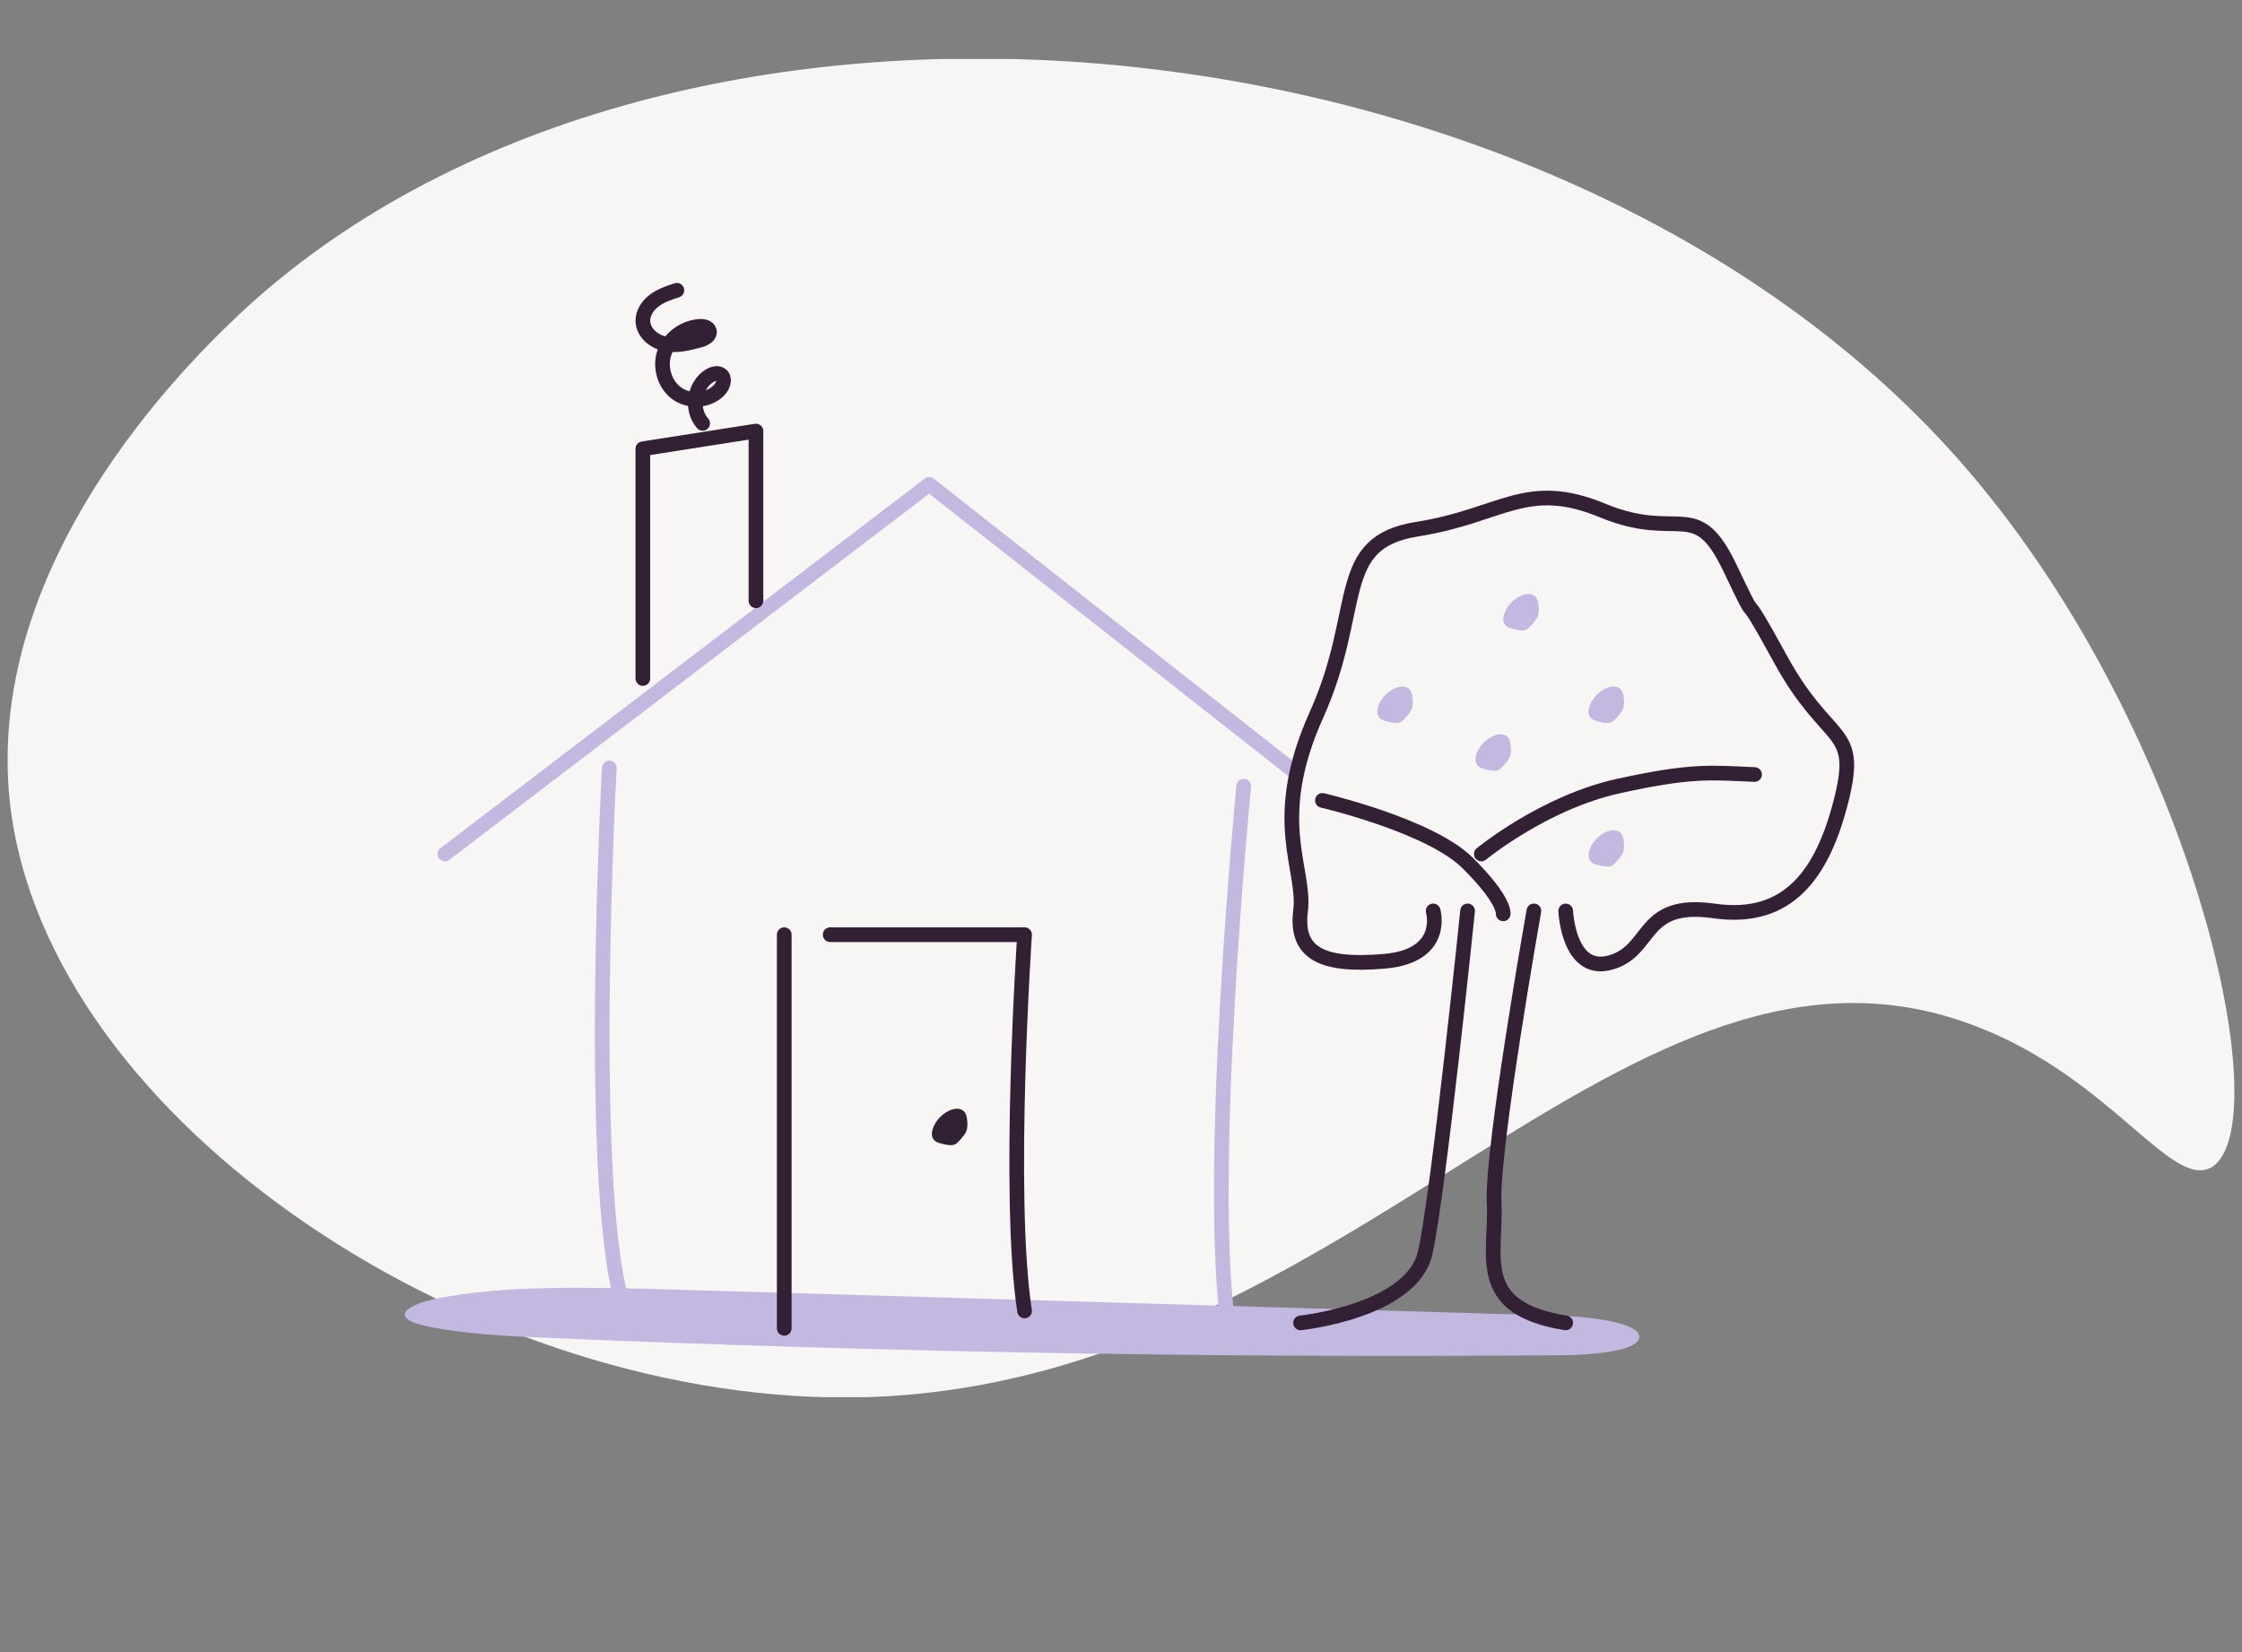
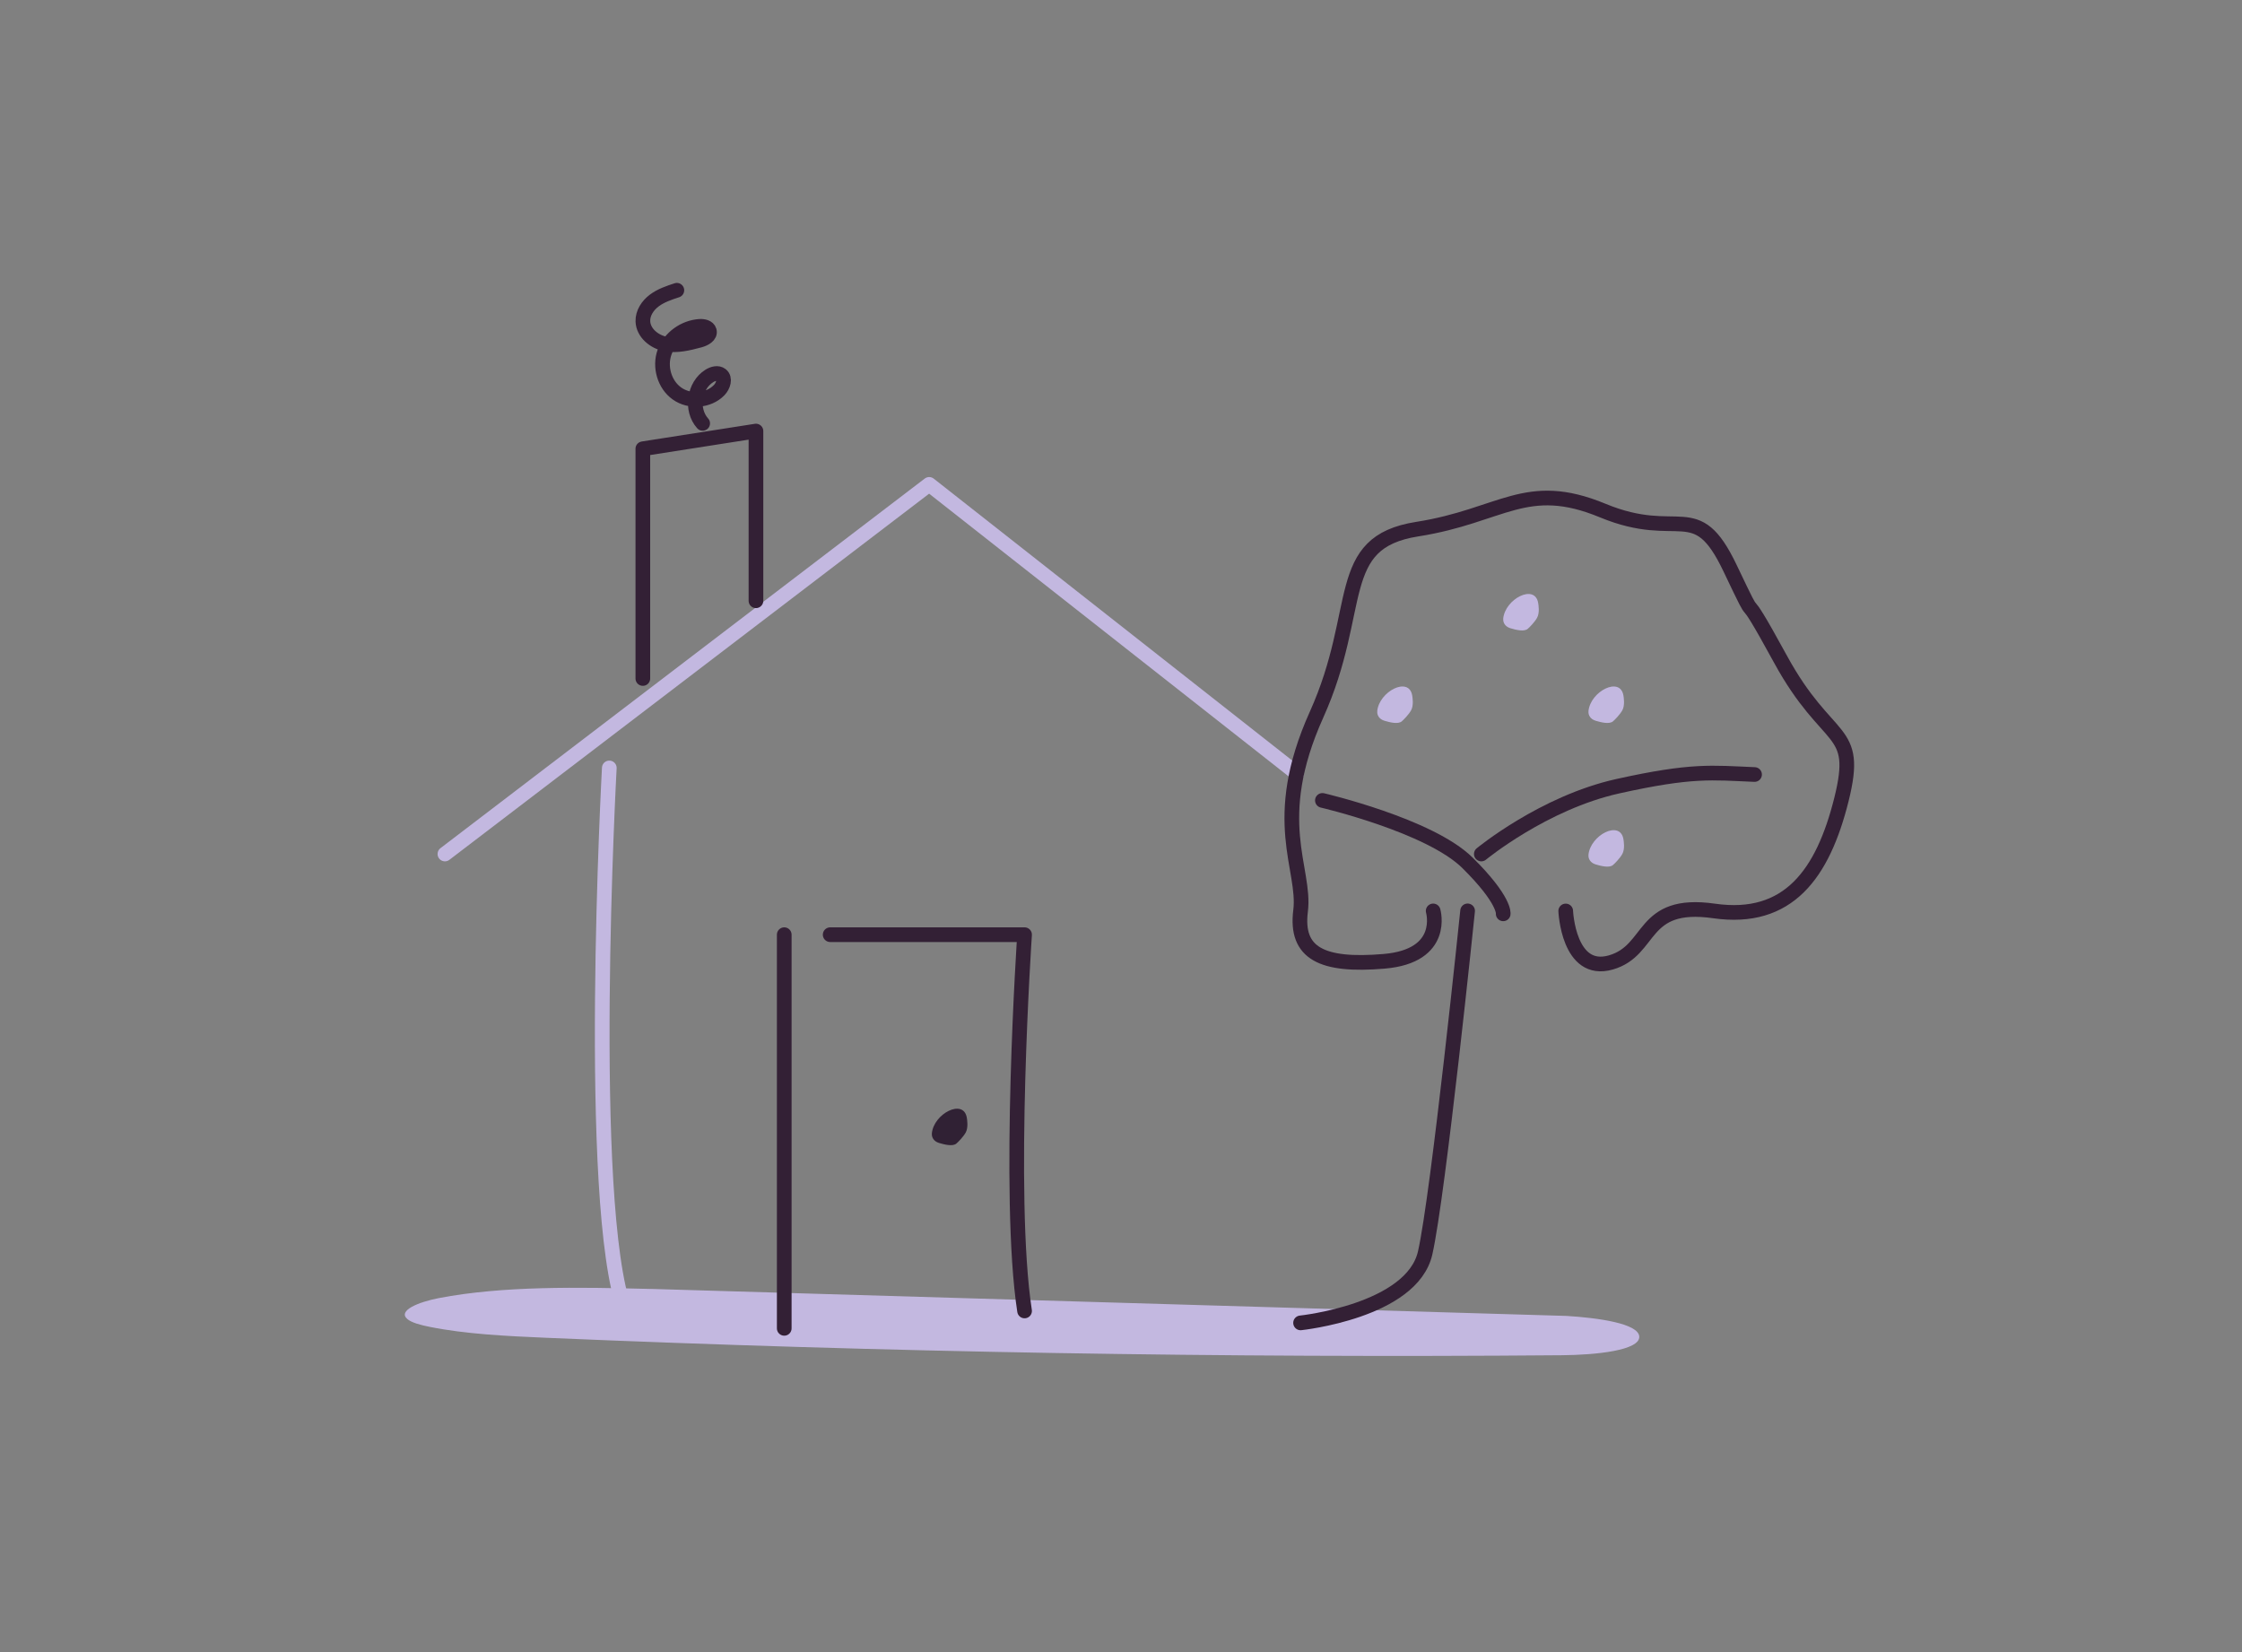
<svg xmlns="http://www.w3.org/2000/svg" width="190" height="140" viewBox="0 0 190 140" fill="none">
  <rect x="0" y="0" width="190" height="140" fill="#808080" stroke="none" />
  <g clip-path="url(#clip0_3151_1074)">
    <path d="M165.85 38.8C131.55 0.2 57.35 -7.2 20.85 26.1C17.65 29.1 -1.55 46.7 0.85 68.1C3.95 95.2 40.75 119.3 73.35 118.4C114.95 117.2 137.95 75.5 167.55 87C178.95 91.4 184.05 100.9 187.45 98.9C193.25 95.2 185.75 61.2 165.85 38.8Z" fill="#F7F6F5" />
  </g>
  <path d="M55.142 109.227C49.025 109.074 42.627 108.955 37.176 110.005C35.474 110.335 33.689 111.055 34.515 111.772C34.877 112.087 35.659 112.29 36.427 112.442C39.501 113.058 42.942 113.221 46.306 113.366C74.957 114.59 103.725 115.086 132.391 114.843C135.245 114.818 138.978 114.438 138.921 113.264C138.866 112.156 135.437 111.675 132.753 111.512L55.142 109.223V109.227Z" fill="#C3B8E0" />
  <path d="M51.636 65.076C51.636 65.076 49.616 102.009 52.983 111.157" stroke="#C3B8E0" stroke-width="1.244" stroke-linecap="round" stroke-linejoin="round" />
-   <path d="M105.402 66.622C105.402 66.622 102.099 100.398 104.199 113.105" stroke="#C3B8E0" stroke-width="1.244" stroke-linecap="round" stroke-linejoin="round" />
  <path d="M37.705 72.369L78.745 41.048L109.889 65.536" stroke="#C3B8E0" stroke-width="1.244" stroke-linecap="round" stroke-linejoin="round" />
  <path d="M54.478 57.496V38.028L64.064 36.529V50.909" stroke="#332035" stroke-width="1.244" stroke-linecap="round" stroke-linejoin="round" />
  <path d="M70.354 79.206H86.828C86.828 79.206 85.329 101.343 86.828 111.091" stroke="#332035" stroke-width="1.244" stroke-linecap="round" stroke-linejoin="round" />
  <path d="M66.461 79.206V112.565" stroke="#332035" stroke-width="1.244" stroke-linecap="round" stroke-linejoin="round" />
  <path d="M78.973 96.052C78.944 96.364 79.122 96.719 79.582 96.856C80.052 96.997 80.74 97.168 81.048 96.907C81.193 96.787 81.639 96.335 81.841 95.969C82.073 95.549 81.961 94.875 81.932 94.705C81.642 93.065 79.122 94.379 78.97 96.049L78.973 96.052Z" fill="#302134" />
-   <path d="M125.036 64.319C125.007 64.63 125.185 64.985 125.645 65.123C126.115 65.264 126.804 65.434 127.111 65.174C127.256 65.054 127.702 64.601 127.904 64.236C128.136 63.816 128.024 63.142 127.995 62.972C127.705 61.331 125.185 62.646 125.033 64.315L125.036 64.319Z" fill="#C3B8E0" />
  <path d="M116.718 60.274C116.689 60.585 116.866 60.94 117.326 61.078C117.797 61.219 118.485 61.389 118.793 61.128C118.938 61.009 119.383 60.556 119.586 60.191C119.818 59.77 119.706 59.097 119.677 58.927C119.387 57.286 116.866 58.601 116.714 60.27L116.718 60.274Z" fill="#C3B8E0" />
  <path d="M134.618 72.449C134.589 72.76 134.767 73.115 135.227 73.252C135.697 73.394 136.385 73.564 136.693 73.303C136.838 73.184 137.283 72.731 137.486 72.365C137.718 71.945 137.606 71.272 137.577 71.102C137.287 69.461 134.767 70.776 134.615 72.445L134.618 72.449Z" fill="#C3B8E0" />
  <path d="M134.618 60.274C134.589 60.585 134.767 60.94 135.227 61.078C135.697 61.219 136.385 61.389 136.693 61.128C136.838 61.009 137.283 60.556 137.486 60.191C137.718 59.77 137.606 59.097 137.577 58.927C137.287 57.286 134.767 58.601 134.615 60.27L134.618 60.274Z" fill="#C3B8E0" />
  <path d="M127.394 52.434C127.365 52.745 127.542 53.1 128.002 53.237C128.473 53.379 129.161 53.549 129.469 53.288C129.614 53.169 130.059 52.716 130.262 52.35C130.494 51.93 130.381 51.257 130.352 51.087C130.063 49.446 127.542 50.761 127.39 52.43L127.394 52.434Z" fill="#C3B8E0" />
  <path d="M57.361 24.597C56.695 24.814 56.018 25.042 55.456 25.459C54.895 25.875 54.457 26.527 54.482 27.229C54.515 28.207 55.442 28.971 56.405 29.152C57.368 29.333 58.353 29.084 59.298 28.83C59.711 28.721 60.229 28.439 60.11 28.03C60.019 27.718 59.614 27.635 59.288 27.657C57.988 27.744 56.753 28.624 56.315 29.851C55.876 31.079 56.304 32.585 57.365 33.342C58.426 34.103 60.037 33.998 60.946 33.06C61.29 32.705 61.5 32.067 61.109 31.767C60.83 31.55 60.417 31.669 60.117 31.854C58.806 32.669 58.513 34.729 59.548 35.877" stroke="#332035" stroke-width="1.244" stroke-linecap="round" stroke-linejoin="round" />
  <path d="M110.218 112.102C110.218 112.102 119.655 111.113 120.777 106.17C121.9 101.227 124.373 77.189 124.373 77.189" stroke="#332035" stroke-width="1.244" stroke-linecap="round" stroke-linejoin="round" />
-   <path d="M129.99 77.192C129.99 77.192 126.395 97.472 126.619 101.933C126.844 106.398 124.823 110.842 132.685 112.102" stroke="#332035" stroke-width="1.244" stroke-linecap="round" stroke-linejoin="round" />
  <path d="M121.455 77.192C121.455 77.192 122.574 81.013 117.297 81.462C112.021 81.911 109.769 80.788 110.218 77.192C110.67 73.597 107.524 69.555 111.569 60.567C115.614 51.583 112.916 45.966 120.104 44.84C127.292 43.714 129.317 40.57 135.831 43.268C142.346 45.962 143.693 42.011 146.615 48.146C149.534 54.277 146.84 48.436 150.885 55.852C154.93 63.265 157.624 61.462 156.053 67.755C154.481 74.049 151.559 78.094 145.268 77.196C138.978 76.298 140.101 80.528 136.508 81.56C132.912 82.588 132.688 77.196 132.688 77.196" stroke="#332035" stroke-width="1.244" stroke-linecap="round" stroke-linejoin="round" />
  <path d="M112.068 67.828C112.068 67.828 121.165 69.946 124.373 73.126C127.582 76.305 127.39 77.439 127.39 77.439" stroke="#332035" stroke-width="1.244" stroke-linecap="round" stroke-linejoin="round" />
  <path d="M125.536 72.369C125.536 72.369 130.805 68.02 137.113 66.622C143.422 65.224 145.058 65.481 148.691 65.633" stroke="#332035" stroke-width="1.244" stroke-linecap="round" stroke-linejoin="round" />
  <defs>
    <clipPath id="clip0_3151_1074">
-       <rect width="188.7" height="113.4" fill="white" transform="translate(0.65 5)" />
-     </clipPath>
+       </clipPath>
  </defs>
</svg>